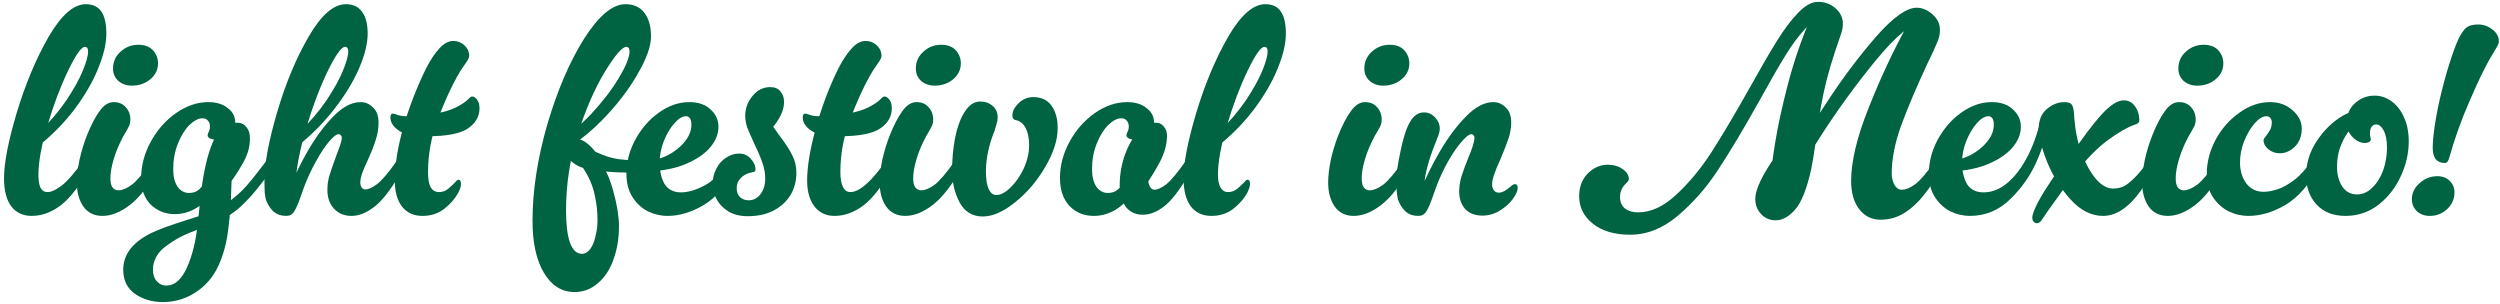
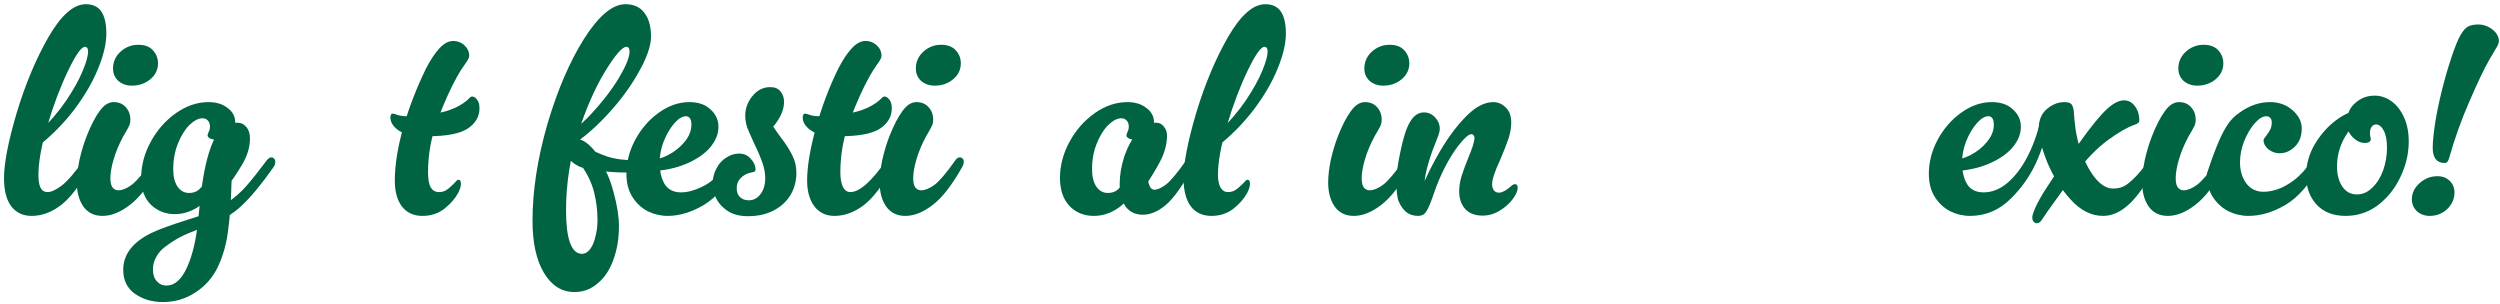
<svg xmlns="http://www.w3.org/2000/svg" width="551" height="67" viewBox="0 0 551 67" fill="none">
  <path d="M548.679 13.109C547.556 15.053 546.087 18.12 544.273 22.311C542.458 26.458 540.968 30.627 539.801 34.818C539.672 35.206 539.542 35.487 539.412 35.66C539.283 35.833 539.067 35.919 538.764 35.919C537.944 35.919 537.296 35.638 536.82 35.077C536.388 34.472 536.172 33.651 536.172 32.614C536.172 31.275 536.345 29.482 536.691 27.236C537.036 24.989 537.533 22.57 538.181 19.978C538.829 17.343 539.564 14.815 540.384 12.396C541.076 10.322 541.702 8.789 542.264 7.795C542.825 6.802 543.387 6.153 543.948 5.851C544.51 5.549 545.266 5.397 546.217 5.397C547.34 5.397 548.377 5.765 549.327 6.499C550.278 7.234 550.753 8.098 550.753 9.091C550.753 9.35 550.666 9.653 550.494 9.998C550.321 10.344 550.083 10.754 549.781 11.23L548.679 13.109ZM535.524 47.584C534.401 47.584 533.451 47.238 532.673 46.547C531.939 45.812 531.571 44.948 531.571 43.955C531.571 42.572 532.133 41.384 533.256 40.391C534.379 39.354 535.697 38.835 537.209 38.835C538.332 38.835 539.24 39.181 539.931 39.872C540.622 40.563 540.968 41.406 540.968 42.399C540.968 43.825 540.428 45.056 539.348 46.093C538.268 47.087 536.993 47.584 535.524 47.584Z" fill="#006341" />
  <path d="M521.231 31.512C520.28 31.512 519.373 31.08 518.509 30.216C517.645 29.309 517.213 28.272 517.213 27.106C517.213 25.291 517.818 23.844 519.028 22.764C520.237 21.641 521.685 21.079 523.369 21.079C524.709 21.079 525.94 21.489 527.063 22.31C528.23 23.131 529.158 24.319 529.85 25.875C530.541 27.387 530.886 29.158 530.886 31.188C530.886 33.824 530.282 36.416 529.072 38.965C527.906 41.47 526.264 43.544 524.147 45.185C522.03 46.784 519.632 47.583 516.954 47.583C514.232 47.583 512.094 46.741 510.539 45.056C509.027 43.371 508.271 41.254 508.271 38.705C508.271 36.286 508.897 33.996 510.15 31.836C511.446 29.676 512.979 27.927 514.751 26.587C516.522 25.248 517.991 24.578 519.157 24.578C519.848 24.578 520.194 24.838 520.194 25.356C520.194 25.788 520.021 26.458 519.676 27.365C518.941 27.624 518.207 28.229 517.472 29.179C516.781 30.13 516.198 31.275 515.723 32.614C515.291 33.953 515.075 35.314 515.075 36.696C515.075 38.468 515.464 39.937 516.241 41.103C517.019 42.269 518.099 42.853 519.481 42.853C520.734 42.853 521.857 42.356 522.851 41.362C523.888 40.368 524.687 39.094 525.249 37.539C525.81 35.94 526.091 34.277 526.091 32.549C526.091 30.951 525.853 29.698 525.378 28.791C524.903 27.883 524.341 27.43 523.693 27.43C523.261 27.43 522.916 27.624 522.657 28.013C522.441 28.358 522.333 28.834 522.333 29.439C522.333 29.741 522.376 30.022 522.462 30.281C522.505 30.411 522.527 30.54 522.527 30.67C522.527 30.929 522.397 31.145 522.138 31.318C521.879 31.447 521.577 31.512 521.231 31.512Z" fill="#006341" />
-   <path d="M498.882 42.27C499.789 42.27 500.783 42.097 501.863 41.751C502.986 41.406 504.217 40.736 505.556 39.742C506.939 38.705 508.3 37.215 509.639 35.271C509.898 34.882 510.222 34.688 510.611 34.688C510.827 34.688 511.021 34.774 511.194 34.947C511.367 35.12 511.453 35.357 511.453 35.66C511.453 36.005 511.345 36.373 511.129 36.761C508.926 40.736 506.442 43.544 503.677 45.186C500.912 46.784 498.212 47.583 495.577 47.583C494.022 47.583 492.531 47.238 491.106 46.547C489.723 45.812 488.578 44.754 487.671 43.371C486.807 41.989 486.375 40.304 486.375 38.317C486.375 35.768 487.023 33.262 488.319 30.8C489.658 28.337 491.408 26.35 493.568 24.838C495.728 23.282 497.975 22.505 500.307 22.505C502.295 22.505 503.958 23.11 505.297 24.319C506.636 25.486 507.306 26.825 507.306 28.337C507.306 29.979 506.809 31.296 505.816 32.29C504.822 33.284 503.699 33.78 502.446 33.78C501.495 33.78 500.653 33.478 499.919 32.873C499.227 32.268 498.882 31.62 498.882 30.929C498.882 30.8 498.925 30.67 499.011 30.54C499.141 30.367 499.271 30.195 499.4 30.022C499.832 29.46 500.156 28.963 500.372 28.532C500.588 28.099 500.696 27.581 500.696 26.976C500.696 26.544 500.588 26.22 500.372 26.004C500.156 25.745 499.875 25.615 499.53 25.615C498.709 25.615 497.845 26.134 496.938 27.171C496.03 28.207 495.253 29.525 494.605 31.124C494 32.679 493.698 34.234 493.698 35.789C493.698 37.604 494.151 39.137 495.058 40.39C496.009 41.643 497.283 42.27 498.882 42.27Z" fill="#006341" />
+   <path d="M498.882 42.27C499.789 42.27 500.783 42.097 501.863 41.751C502.986 41.406 504.217 40.736 505.556 39.742C506.939 38.705 508.3 37.215 509.639 35.271C509.898 34.882 510.222 34.688 510.611 34.688C510.827 34.688 511.021 34.774 511.194 34.947C511.367 35.12 511.453 35.357 511.453 35.66C511.453 36.005 511.345 36.373 511.129 36.761C508.926 40.736 506.442 43.544 503.677 45.186C500.912 46.784 498.212 47.583 495.577 47.583C494.022 47.583 492.531 47.238 491.106 46.547C489.723 45.812 488.578 44.754 487.671 43.371C486.807 41.989 486.375 40.304 486.375 38.317C489.658 28.337 491.408 26.35 493.568 24.838C495.728 23.282 497.975 22.505 500.307 22.505C502.295 22.505 503.958 23.11 505.297 24.319C506.636 25.486 507.306 26.825 507.306 28.337C507.306 29.979 506.809 31.296 505.816 32.29C504.822 33.284 503.699 33.78 502.446 33.78C501.495 33.78 500.653 33.478 499.919 32.873C499.227 32.268 498.882 31.62 498.882 30.929C498.882 30.8 498.925 30.67 499.011 30.54C499.141 30.367 499.271 30.195 499.4 30.022C499.832 29.46 500.156 28.963 500.372 28.532C500.588 28.099 500.696 27.581 500.696 26.976C500.696 26.544 500.588 26.22 500.372 26.004C500.156 25.745 499.875 25.615 499.53 25.615C498.709 25.615 497.845 26.134 496.938 27.171C496.03 28.207 495.253 29.525 494.605 31.124C494 32.679 493.698 34.234 493.698 35.789C493.698 37.604 494.151 39.137 495.058 40.39C496.009 41.643 497.283 42.27 498.882 42.27Z" fill="#006341" />
  <path d="M484.256 18.876C483.089 18.876 482.096 18.53 481.275 17.839C480.497 17.104 480.108 16.197 480.108 15.117C480.108 13.648 480.648 12.417 481.728 11.423C482.852 10.387 484.169 9.868 485.681 9.868C487.107 9.868 488.187 10.279 488.921 11.099C489.656 11.92 490.023 12.871 490.023 13.951C490.023 15.376 489.44 16.564 488.273 17.515C487.15 18.422 485.811 18.876 484.256 18.876ZM480.238 22.505C481.361 22.505 482.247 22.872 482.895 23.606C483.586 24.341 483.932 25.27 483.932 26.393C483.932 26.825 483.867 27.213 483.737 27.559C483.608 27.861 483.37 28.315 483.024 28.92C482.808 29.266 482.592 29.633 482.376 30.022C481.426 31.793 480.713 33.499 480.238 35.141C479.763 36.739 479.525 38.122 479.525 39.288C479.525 40.196 479.676 40.865 479.979 41.297C480.324 41.729 480.756 41.945 481.275 41.945C482.139 41.945 483.132 41.535 484.256 40.714C485.379 39.85 486.913 38.035 488.857 35.271C489.116 34.882 489.44 34.687 489.829 34.687C490.045 34.687 490.239 34.774 490.412 34.947C490.585 35.119 490.671 35.357 490.671 35.659C490.671 36.005 490.563 36.372 490.347 36.761C488.101 40.779 485.919 43.587 483.802 45.185C481.728 46.784 479.72 47.583 477.776 47.583C475.961 47.583 474.557 46.892 473.563 45.509C472.613 44.127 472.138 42.377 472.138 40.26C472.138 38.791 472.332 37.107 472.721 35.206C473.153 33.305 473.693 31.534 474.341 29.892C475.248 27.602 476.177 25.809 477.128 24.513C478.078 23.174 479.115 22.505 480.238 22.505Z" fill="#006341" />
  <path d="M454.981 22.505C455.889 22.505 456.45 22.721 456.666 23.153C456.925 23.542 457.077 24.233 457.12 25.227C457.163 25.529 457.185 25.831 457.185 26.134C457.401 28.899 457.941 31.469 458.805 33.845C459.712 36.178 460.77 38.057 461.98 39.483C463.19 40.866 464.421 41.557 465.674 41.557C466.408 41.557 467.078 41.449 467.683 41.233C468.331 41.017 469.13 40.455 470.08 39.548C471.074 38.641 472.262 37.215 473.644 35.271C473.904 34.882 474.228 34.688 474.616 34.688C474.832 34.688 475.027 34.774 475.2 34.947C475.372 35.12 475.459 35.357 475.459 35.66C475.459 36.005 475.351 36.373 475.135 36.761C472.845 40.866 470.793 43.695 468.979 45.251C467.207 46.806 465.393 47.583 463.535 47.583C460.943 47.583 458.567 46.395 456.407 44.019C454.247 41.643 452.519 38.9 451.223 35.789C449.97 32.636 449.344 30.152 449.344 28.337C449.344 26.48 449.927 25.054 451.093 24.06C452.303 23.023 453.599 22.505 454.981 22.505ZM449.992 48.491C449.689 48.966 449.322 49.203 448.89 49.203C448.631 49.203 448.393 49.074 448.177 48.815C448.004 48.599 447.918 48.318 447.918 47.972C447.918 47.627 448.026 47.173 448.242 46.611C448.674 45.445 449.452 43.955 450.575 42.14C451.741 40.282 453.124 38.23 454.722 35.984L455.694 34.947L456.601 33.975C459.021 30.346 461.181 27.473 463.082 25.356C465.026 23.196 466.689 22.116 468.071 22.116C469.108 22.116 469.929 22.548 470.534 23.412C471.182 24.276 471.506 25.291 471.506 26.458C471.506 26.76 471.42 26.976 471.247 27.106C471.117 27.236 470.858 27.365 470.469 27.495C468.914 28.013 466.927 29.158 464.507 30.929C462.131 32.701 459.82 35.077 457.573 38.057C454.895 41.557 453.21 43.825 452.519 44.862C451.784 45.855 450.942 47.065 449.992 48.491Z" fill="#006341" />
  <path d="M437.169 42.399C439.027 42.399 440.777 41.708 442.418 40.325C444.06 38.943 445.507 37.064 446.76 34.688C448.013 32.312 448.985 29.655 449.676 26.717C449.719 26.501 449.827 26.328 450 26.199C450.173 26.069 450.346 26.004 450.519 26.004C450.735 26.004 450.907 26.112 451.037 26.328C451.167 26.544 451.231 26.803 451.231 27.106C451.231 29.007 450.54 31.62 449.158 34.947C447.775 38.273 445.788 41.211 443.196 43.76C440.647 46.309 437.645 47.583 434.188 47.583C432.676 47.583 431.208 47.238 429.782 46.547C428.399 45.812 427.276 44.754 426.412 43.371C425.548 41.989 425.116 40.304 425.116 38.317C425.116 35.724 425.764 33.219 427.06 30.8C428.399 28.337 430.128 26.35 432.244 24.838C434.404 23.282 436.651 22.505 438.984 22.505C440.971 22.505 442.526 23.045 443.65 24.125C444.816 25.162 445.399 26.436 445.399 27.948C445.399 29.547 444.773 31.08 443.52 32.549C442.267 33.975 440.517 35.163 438.271 36.113C436.025 37.064 433.454 37.604 430.56 37.733L430.236 35.271C431.532 35.271 432.892 34.904 434.318 34.169C435.787 33.392 436.997 32.42 437.947 31.253C438.941 30.044 439.437 28.791 439.437 27.495C439.437 26.847 439.329 26.371 439.113 26.069C438.897 25.767 438.617 25.615 438.271 25.615C437.45 25.615 436.586 26.134 435.679 27.171C434.772 28.207 433.994 29.525 433.346 31.124C432.741 32.679 432.439 34.234 432.439 35.789C432.439 37.733 432.806 39.332 433.54 40.585C434.318 41.794 435.528 42.399 437.169 42.399Z" fill="#006341" />
-   <path d="M392.632 38.252C396.261 32.333 399.76 26.846 403.13 21.792C406.499 16.694 409.999 12.072 413.628 7.924C417.3 3.777 420.237 1.703 422.441 1.703C423.65 1.703 424.795 2.178 425.875 3.129C426.998 4.079 427.56 5.224 427.56 6.563C427.56 6.995 427.517 7.449 427.43 7.924C427.344 8.356 427.193 8.81 426.977 9.285C426.631 10.192 425.897 11.791 424.773 14.081C422.354 19.265 420.432 23.801 419.006 27.689C417.624 31.534 416.932 35.055 416.932 38.252C416.932 39.116 417.127 39.937 417.516 40.714C417.948 41.449 418.488 41.816 419.136 41.816C420 41.816 420.972 41.427 422.052 40.649C423.175 39.828 424.709 38.036 426.653 35.271C426.912 34.882 427.236 34.688 427.625 34.688C428.014 34.688 428.273 34.904 428.402 35.336C428.532 35.724 428.446 36.2 428.143 36.761C426.804 39.137 425.465 41.168 424.125 42.853C422.829 44.537 421.361 45.898 419.719 46.935C418.12 47.929 416.371 48.426 414.47 48.426C412.569 48.426 411.014 47.669 409.804 46.157C408.595 44.602 407.99 42.507 407.99 39.872C407.99 35.595 409.264 30.259 411.813 23.866C414.362 17.429 417.148 11.445 420.173 5.915L421.728 3.259L424.255 4.49C421.447 4.965 417.84 7.903 413.433 13.303C409.027 18.66 404.901 24.341 401.056 30.346C397.254 36.351 394.338 41.146 392.308 44.732L390.428 41.751L392.632 38.252ZM392.113 45.121C391.984 45.121 391.876 45.121 391.789 45.121C391.746 45.078 391.66 45.056 391.53 45.056C390.882 45.013 390.45 44.926 390.234 44.797C390.061 44.667 389.953 44.343 389.91 43.825C389.867 43.306 389.91 42.356 390.04 40.973C390.212 38.554 390.601 35.465 391.206 31.707C391.811 27.905 392.74 23.606 393.992 18.811C395.245 13.973 396.844 9.242 398.788 4.619L400.343 1.962L402.87 3.194C401.315 3.41 399.738 4.36 398.14 6.045C396.541 7.73 394.986 9.804 393.474 12.266C391.962 14.729 390.04 18.077 387.707 22.31C384.251 28.488 381.226 33.543 378.634 37.474C376.086 41.362 373.148 44.71 369.821 47.518C366.538 50.326 363.017 51.73 359.259 51.73C355.802 51.73 353.059 50.91 351.029 49.268C349.041 47.669 348.048 45.661 348.048 43.241C348.048 41.211 348.674 39.548 349.927 38.252C351.223 36.956 352.692 36.308 354.334 36.308C355.63 36.308 356.731 36.632 357.639 37.28C358.546 37.884 358.999 38.619 358.999 39.483C358.999 39.699 358.805 40.001 358.416 40.39C357.509 41.211 357.055 42.226 357.055 43.436C357.055 44.516 357.422 45.358 358.157 45.963C358.891 46.525 359.842 46.806 361.008 46.806C363.86 46.806 366.668 45.51 369.432 42.917C372.241 40.325 374.811 37.236 377.144 33.651C379.477 30.022 382.285 25.291 385.568 19.459C388.074 14.966 390.083 11.51 391.595 9.091C393.107 6.628 394.641 4.576 396.196 2.935C397.794 1.25 399.285 0.407 400.667 0.407C402.179 0.407 403.475 0.882 404.555 1.833C405.635 2.783 406.175 3.928 406.175 5.267C406.175 6.045 405.981 6.952 405.592 7.989C403.907 12.741 402.698 16.845 401.963 20.302C401.229 23.758 400.646 27.322 400.214 30.994C399.781 34.061 399.436 36.178 399.177 37.344C398.226 41.621 397.06 44.559 395.677 46.157C394.295 47.756 392.848 48.555 391.336 48.555C390.083 48.555 389.024 48.102 388.16 47.194C387.296 46.287 386.864 45.164 386.864 43.825C386.864 42.529 387.491 40.736 388.744 38.446C390.04 36.156 391.465 34.104 393.02 32.29C394.619 30.475 395.764 29.568 396.455 29.568L392.113 45.121Z" fill="#006341" />
  <path d="M328.862 40.65C328.862 41.168 328.991 41.6 329.251 41.946C329.51 42.291 329.877 42.464 330.352 42.464C331.043 42.464 331.886 42.032 332.88 41.168C333.268 40.779 333.614 40.585 333.916 40.585C334.305 40.585 334.5 40.865 334.5 41.427C334.5 42.075 334.132 42.896 333.398 43.89C332.707 44.84 331.756 45.682 330.547 46.417C329.38 47.151 328.106 47.519 326.723 47.519C325.082 47.519 323.807 47.022 322.9 46.028C322.036 45.034 321.604 43.76 321.604 42.205C321.604 41.125 321.777 40.001 322.122 38.835C322.511 37.625 323.03 36.221 323.678 34.623C324.023 33.802 324.326 33.003 324.585 32.225C324.844 31.404 324.974 30.778 324.974 30.346C324.974 30.13 324.909 29.957 324.779 29.828C324.65 29.655 324.498 29.568 324.326 29.568C323.807 29.568 323.073 30.13 322.122 31.253C321.172 32.333 320.178 33.78 319.141 35.595C318.148 37.366 317.284 39.224 316.549 41.168C316.333 41.816 316.096 42.486 315.837 43.177C315.275 44.818 314.778 45.963 314.346 46.611C313.957 47.259 313.374 47.583 312.596 47.583C311.516 47.583 310.631 47.303 309.94 46.741C309.248 46.179 308.687 45.38 308.255 44.343C308.082 43.954 307.952 43.328 307.866 42.464C307.78 41.557 307.736 40.671 307.736 39.807C307.736 39.073 307.823 38.144 307.995 37.02C308.168 35.854 308.384 34.666 308.644 33.456C309.248 30.432 309.961 28.229 310.782 26.847C311.603 25.464 312.618 24.773 313.828 24.773C314.778 24.773 315.599 25.14 316.29 25.875C316.981 26.609 317.327 27.451 317.327 28.402C317.327 28.747 317.219 29.244 317.003 29.892C316.83 30.324 316.701 30.648 316.614 30.864C316.571 31.037 316.463 31.318 316.29 31.707C315.556 33.521 314.951 35.357 314.476 37.215C314 39.029 313.763 41.211 313.763 43.76L313.245 41.686C314.325 38.965 315.729 36.135 317.457 33.197C319.185 30.259 321.064 27.754 323.094 25.68C325.168 23.563 327.177 22.505 329.121 22.505C330.158 22.505 331.065 22.894 331.843 23.671C332.663 24.406 333.074 25.529 333.074 27.041C333.074 28.121 332.88 29.266 332.491 30.476C332.102 31.642 331.497 33.197 330.676 35.141C330.071 36.437 329.618 37.539 329.315 38.446C329.013 39.31 328.862 40.045 328.862 40.65Z" fill="#006341" />
  <path d="M304.847 18.876C303.681 18.876 302.687 18.53 301.867 17.839C301.089 17.104 300.7 16.197 300.7 15.117C300.7 13.648 301.24 12.417 302.32 11.423C303.443 10.387 304.761 9.868 306.273 9.868C307.699 9.868 308.779 10.279 309.513 11.099C310.248 11.92 310.615 12.871 310.615 13.951C310.615 15.376 310.032 16.564 308.865 17.515C307.742 18.422 306.403 18.876 304.847 18.876ZM300.83 22.505C301.953 22.505 302.839 22.872 303.487 23.606C304.178 24.341 304.523 25.27 304.523 26.393C304.523 26.825 304.459 27.213 304.329 27.559C304.199 27.861 303.962 28.315 303.616 28.92C303.4 29.266 303.184 29.633 302.968 30.022C302.018 31.793 301.305 33.499 300.83 35.141C300.355 36.739 300.117 38.122 300.117 39.288C300.117 40.196 300.268 40.865 300.571 41.297C300.916 41.729 301.348 41.945 301.867 41.945C302.731 41.945 303.724 41.535 304.847 40.714C305.971 39.85 307.504 38.035 309.448 35.271C309.708 34.882 310.032 34.687 310.42 34.687C310.636 34.687 310.831 34.774 311.004 34.947C311.177 35.119 311.263 35.357 311.263 35.659C311.263 36.005 311.155 36.372 310.939 36.761C308.692 40.779 306.511 43.587 304.394 45.185C302.32 46.784 300.311 47.583 298.367 47.583C296.553 47.583 295.149 46.892 294.155 45.509C293.205 44.127 292.729 42.377 292.729 40.26C292.729 38.791 292.924 37.107 293.313 35.206C293.745 33.305 294.285 31.534 294.933 29.892C295.84 27.602 296.769 25.809 297.719 24.513C298.67 23.174 299.707 22.505 300.83 22.505Z" fill="#006341" />
  <path d="M268.501 29.244C270.92 26.911 272.951 24.535 274.593 22.116C276.234 19.654 277.444 17.472 278.221 15.571C278.999 13.67 279.388 12.266 279.388 11.359C279.388 11.013 279.323 10.754 279.193 10.581C279.107 10.409 278.934 10.322 278.675 10.322C277.897 10.322 276.666 12.072 274.981 15.571C273.296 19.07 271.784 23.067 270.445 27.559C269.106 32.009 268.436 35.681 268.436 38.576C268.436 39.742 268.631 40.671 269.02 41.362C269.408 42.01 269.948 42.334 270.64 42.334C271.158 42.334 271.633 42.226 272.065 42.01C272.54 41.751 273.08 41.319 273.685 40.714L274.139 40.261C274.485 39.829 274.744 39.613 274.917 39.613C275.305 39.613 275.5 39.915 275.5 40.52C275.5 40.822 275.435 41.168 275.305 41.557C275.176 41.902 275.046 42.205 274.917 42.464C274.182 43.803 273.145 44.991 271.806 46.028C270.467 47.065 268.868 47.583 267.011 47.583C265.067 47.583 263.555 46.892 262.475 45.51C261.395 44.084 260.854 42.01 260.854 39.289C260.854 35.962 261.783 31.167 263.641 24.903C265.542 18.595 267.875 13.022 270.64 8.184C273.448 3.345 276.191 0.926 278.869 0.926C280.425 0.926 281.57 1.466 282.304 2.546C283.038 3.626 283.406 5.246 283.406 7.406C283.406 9.609 282.801 12.18 281.591 15.117C280.425 18.012 278.697 20.993 276.407 24.06C274.117 27.084 271.417 29.828 268.307 32.29L268.501 29.244Z" fill="#006341" />
  <path d="M250.209 30.8C249.734 30.8 249.281 30.713 248.849 30.54C248.46 30.324 248.265 30.108 248.265 29.892C248.265 29.676 248.33 29.439 248.46 29.18C248.676 28.747 248.784 28.337 248.784 27.948C248.784 27.343 248.633 26.89 248.33 26.587C248.071 26.242 247.661 26.069 247.099 26.069C246.235 26.069 245.284 26.566 244.248 27.559C243.254 28.553 242.412 29.914 241.72 31.642C241.029 33.37 240.684 35.249 240.684 37.28C240.684 38.921 241.008 40.218 241.656 41.168C242.304 42.075 243.146 42.529 244.183 42.529C245.047 42.529 245.76 42.291 246.321 41.816C246.883 41.297 247.466 40.606 248.071 39.742L248.395 39.289L250.469 41.492C248.957 43.738 247.423 45.315 245.868 46.222C244.356 47.13 242.757 47.583 241.072 47.583C238.912 47.583 237.119 46.849 235.694 45.38C234.311 43.868 233.62 41.816 233.62 39.224C233.62 36.459 234.333 33.78 235.759 31.188C237.184 28.596 239.042 26.501 241.332 24.903C243.621 23.304 245.997 22.505 248.46 22.505C250.188 22.505 251.592 22.937 252.672 23.801C253.795 24.622 254.357 25.702 254.357 27.041C254.357 28.121 253.946 29.028 253.126 29.763C252.305 30.454 251.333 30.8 250.209 30.8ZM251.894 47.324C250.253 47.324 248.978 46.719 248.071 45.51C247.207 44.257 246.775 42.637 246.775 40.65C246.775 38.619 247.121 36.545 247.812 34.428C248.546 32.312 249.518 30.562 250.728 29.18C251.981 27.754 253.342 27.041 254.81 27.041C255.502 27.041 256.063 27.322 256.495 27.884C256.97 28.402 257.208 29.072 257.208 29.892C257.208 31.75 256.69 33.672 255.653 35.66C254.616 37.604 253.471 39.461 252.218 41.233L253.126 35.919C252.866 37.777 252.866 39.224 253.126 40.261C253.385 41.297 253.817 41.816 254.422 41.816C255.113 41.816 255.977 41.427 257.014 40.65C258.051 39.829 259.541 38.036 261.485 35.271C261.744 34.882 262.068 34.688 262.457 34.688C262.673 34.688 262.867 34.774 263.04 34.947C263.213 35.12 263.299 35.357 263.299 35.66C263.299 36.005 263.191 36.373 262.975 36.761C260.729 40.822 258.742 43.609 257.014 45.121C255.286 46.59 253.579 47.324 251.894 47.324Z" fill="#006341" />
-   <path d="M219.565 42.982C220.559 42.982 221.617 42.421 222.74 41.298C223.907 40.174 224.879 38.77 225.656 37.085C226.434 35.357 226.823 33.651 226.823 31.966C226.823 30.454 226.564 29.201 226.045 28.207C225.527 27.214 224.792 26.631 223.842 26.458C223.367 26.372 223.129 26.047 223.129 25.486C223.129 24.535 223.583 23.628 224.49 22.764C225.397 21.857 226.477 21.403 227.73 21.403C229.501 21.403 230.841 22.03 231.748 23.283C232.655 24.535 233.109 26.177 233.109 28.207C233.109 30.843 232.201 33.694 230.387 36.761C228.616 39.829 226.412 42.421 223.777 44.538C221.185 46.654 218.787 47.713 216.584 47.713C214.338 47.713 212.653 46.698 211.53 44.667C210.406 42.594 209.845 40.239 209.845 37.604C209.845 35.098 210.061 32.7 210.493 30.411C210.968 28.078 211.638 26.22 212.502 24.838C213.495 23.196 214.662 22.375 216.001 22.375C217.124 22.375 218.053 22.699 218.787 23.347C219.522 23.995 219.889 24.838 219.889 25.875C219.889 26.35 219.803 26.847 219.63 27.365C219.5 27.84 219.349 28.359 219.176 28.92C219.133 29.05 219.068 29.201 218.982 29.374C218.463 30.713 218.053 32.096 217.751 33.521C217.448 34.947 217.297 36.373 217.297 37.798C217.297 39.44 217.491 40.714 217.88 41.622C218.312 42.529 218.874 42.982 219.565 42.982Z" fill="#006341" />
  <path d="M205.999 18.876C204.832 18.876 203.839 18.53 203.018 17.839C202.24 17.104 201.852 16.197 201.852 15.117C201.852 13.648 202.392 12.417 203.472 11.423C204.595 10.387 205.912 9.868 207.424 9.868C208.85 9.868 209.93 10.279 210.665 11.099C211.399 11.92 211.766 12.871 211.766 13.951C211.766 15.376 211.183 16.564 210.017 17.515C208.893 18.422 207.554 18.876 205.999 18.876ZM201.981 22.505C203.104 22.505 203.99 22.872 204.638 23.606C205.329 24.341 205.675 25.27 205.675 26.393C205.675 26.825 205.61 27.213 205.48 27.559C205.351 27.861 205.113 28.315 204.768 28.92C204.552 29.266 204.336 29.633 204.12 30.022C203.169 31.793 202.456 33.499 201.981 35.141C201.506 36.739 201.268 38.122 201.268 39.288C201.268 40.196 201.419 40.865 201.722 41.297C202.068 41.729 202.5 41.945 203.018 41.945C203.882 41.945 204.876 41.535 205.999 40.714C207.122 39.85 208.656 38.035 210.6 35.271C210.859 34.882 211.183 34.687 211.572 34.687C211.788 34.687 211.982 34.774 212.155 34.947C212.328 35.119 212.414 35.357 212.414 35.659C212.414 36.005 212.306 36.372 212.09 36.761C209.844 40.779 207.662 43.587 205.545 45.185C203.472 46.784 201.463 47.583 199.519 47.583C197.704 47.583 196.3 46.892 195.306 45.509C194.356 44.127 193.881 42.377 193.881 40.26C193.881 38.791 194.075 37.107 194.464 35.206C194.896 33.305 195.436 31.534 196.084 29.892C196.991 27.602 197.92 25.809 198.871 24.513C199.821 23.174 200.858 22.505 201.981 22.505Z" fill="#006341" />
  <path d="M182.363 29.893C181.024 29.893 179.771 29.482 178.605 28.661C177.482 27.841 176.92 26.912 176.92 25.875C176.92 25.659 176.963 25.465 177.05 25.292C177.136 25.119 177.266 25.032 177.438 25.032L178.022 25.162C178.713 25.465 179.534 25.616 180.484 25.616C182.298 25.616 184.221 25.465 186.251 25.162C188.282 24.817 189.945 24.341 191.241 23.736C192.494 23.132 193.488 22.462 194.222 21.728C194.352 21.598 194.46 21.49 194.546 21.404C194.676 21.317 194.805 21.274 194.935 21.274C195.324 21.274 195.691 21.512 196.037 21.987C196.382 22.419 196.555 23.045 196.555 23.866C196.555 25.68 195.691 27.171 193.963 28.337C192.235 29.461 189.34 30.022 185.279 30.022L183.724 29.957C183.422 29.914 182.968 29.893 182.363 29.893ZM190.788 9.026C191.738 9.026 192.559 9.35 193.25 9.998C193.941 10.646 194.287 11.424 194.287 12.331C194.287 12.547 194.2 12.806 194.028 13.109C193.898 13.368 193.704 13.671 193.444 14.016C192.667 15.096 192.062 16.047 191.63 16.867C190.248 19.33 188.822 22.484 187.353 26.328C185.927 30.13 185.215 33.997 185.215 37.928C185.215 39.354 185.409 40.455 185.798 41.233C186.187 41.967 186.727 42.335 187.418 42.335C189.448 42.335 192.105 39.98 195.389 35.271C195.648 34.882 195.972 34.688 196.361 34.688C196.577 34.688 196.771 34.774 196.944 34.947C197.117 35.12 197.203 35.358 197.203 35.66C197.203 36.006 197.095 36.373 196.879 36.762C194.589 40.823 192.408 43.652 190.334 45.251C188.26 46.806 186.122 47.584 183.919 47.584C182.061 47.584 180.592 46.892 179.512 45.51C178.432 44.084 177.892 42.183 177.892 39.807C177.892 36.697 178.54 32.809 179.836 28.143C181.132 23.477 182.774 19.136 184.761 15.118C185.711 13.26 186.683 11.791 187.677 10.711C188.671 9.588 189.708 9.026 190.788 9.026Z" fill="#006341" />
  <path d="M165.156 38.122C164.465 38.295 163.817 38.684 163.212 39.289C162.65 39.85 162.369 40.585 162.369 41.492C162.369 42.313 162.607 42.961 163.082 43.436C163.601 43.911 164.249 44.149 165.026 44.149C166.063 44.149 166.927 43.695 167.618 42.788C168.31 41.881 168.655 40.715 168.655 39.289C168.655 38.209 168.461 37.107 168.072 35.984C167.683 34.818 167.1 33.435 166.322 31.837C165.588 30.238 165.048 29.007 164.702 28.143C164.4 27.236 164.249 26.35 164.249 25.486C164.249 23.931 164.767 22.505 165.804 21.209C166.884 19.87 168.202 19.2 169.757 19.2C170.794 19.2 171.55 19.524 172.025 20.172C172.543 20.777 172.803 21.533 172.803 22.44C172.803 23.866 172.263 25.356 171.183 26.912C170.146 28.467 168.893 29.482 167.424 29.957L166.322 26.523L169.174 25.227C169.433 26.091 169.8 26.912 170.275 27.689C170.751 28.424 171.355 29.288 172.09 30.281C173.213 31.75 174.055 33.068 174.617 34.234C175.222 35.358 175.524 36.654 175.524 38.122C175.524 39.894 175.092 41.514 174.228 42.983C173.364 44.408 172.111 45.553 170.47 46.417C168.871 47.238 166.992 47.648 164.832 47.648C163.147 47.648 161.721 47.303 160.555 46.611C159.389 45.877 158.525 44.991 157.963 43.955C157.358 42.875 157.056 41.773 157.056 40.65C157.056 39.354 157.336 38.187 157.898 37.15C158.417 36.114 159.129 35.314 160.037 34.753C160.944 34.148 161.894 33.846 162.888 33.846C163.968 33.846 164.832 34.234 165.48 35.012C166.171 35.746 166.517 36.524 166.517 37.345C166.517 37.561 166.452 37.712 166.322 37.798C166.193 37.885 165.977 37.95 165.674 37.993L165.156 38.122Z" fill="#006341" />
  <path d="M150.117 42.399C151.629 42.399 153.335 41.902 155.236 40.909C157.137 39.915 159.059 38.036 161.003 35.271C161.263 34.882 161.587 34.688 161.975 34.688C162.191 34.688 162.386 34.774 162.559 34.947C162.731 35.12 162.818 35.357 162.818 35.66C162.818 36.005 162.71 36.373 162.494 36.761C160.291 40.736 157.828 43.544 155.106 45.186C152.385 46.784 149.728 47.583 147.136 47.583C145.624 47.583 144.155 47.238 142.729 46.547C141.347 45.812 140.224 44.754 139.36 43.371C138.495 41.989 138.063 40.304 138.063 38.317C138.063 35.724 138.711 33.219 140.008 30.8C141.347 28.337 143.075 26.35 145.192 24.838C147.352 23.282 149.598 22.505 151.931 22.505C153.918 22.505 155.474 23.045 156.597 24.125C157.763 25.162 158.347 26.436 158.347 27.948C158.347 29.547 157.72 31.08 156.467 32.549C155.214 33.975 153.465 35.163 151.218 36.113C148.972 37.064 146.401 37.604 143.507 37.733L143.183 35.271C144.479 35.271 145.84 34.904 147.265 34.169C148.734 33.392 149.944 32.42 150.894 31.253C151.888 30.044 152.385 28.791 152.385 27.495C152.385 26.847 152.277 26.371 152.061 26.069C151.845 25.767 151.564 25.615 151.218 25.615C150.397 25.615 149.533 26.134 148.626 27.171C147.719 28.207 146.941 29.525 146.293 31.124C145.689 32.679 145.386 34.234 145.386 35.789C145.386 37.733 145.753 39.332 146.488 40.585C147.265 41.794 148.475 42.399 150.117 42.399Z" fill="#006341" />
  <path d="M128.967 32.29C130.565 33.197 132.185 33.932 133.827 34.493C135.512 35.055 137.693 35.336 140.372 35.336C141.15 35.336 141.776 35.487 142.251 35.789C142.726 36.048 142.964 36.351 142.964 36.697C142.964 37.085 142.726 37.409 142.251 37.669C141.776 37.928 141.085 38.057 140.178 38.057C135.166 38.057 132.012 37.777 130.716 37.215L125.727 33.456L128.189 31.836L128.967 32.29ZM132.401 36.178C133.438 37.172 134.367 39.181 135.188 42.205C136.009 45.186 136.419 47.734 136.419 49.851C136.419 52.573 136.009 55.035 135.188 57.239C134.41 59.442 133.265 61.17 131.753 62.423C130.284 63.719 128.578 64.367 126.634 64.367C123.826 64.367 121.579 62.963 119.894 60.155C118.21 57.347 117.367 53.523 117.367 48.685C117.367 42.075 118.447 35.012 120.607 27.495C122.811 19.978 125.511 13.67 128.708 8.572C131.948 3.475 134.993 0.926 137.845 0.926C139.702 0.926 141.106 1.574 142.057 2.87C143.007 4.123 143.482 5.851 143.482 8.054C143.482 10.214 142.467 13.022 140.437 16.478C138.449 19.934 135.836 23.304 132.596 26.587C129.356 29.871 125.964 32.376 122.422 34.104L122.551 31.253C125.143 29.871 127.692 27.862 130.198 25.227C132.704 22.548 134.756 19.891 136.354 17.256C137.953 14.577 138.752 12.612 138.752 11.359C138.752 10.668 138.514 10.322 138.039 10.322C137.132 10.322 135.555 12.158 133.309 15.83C131.105 19.459 129.118 24.017 127.347 29.503C125.619 34.99 124.755 40.606 124.755 46.352C124.755 49.419 125.035 51.774 125.597 53.416C126.202 55.1 127.087 55.943 128.254 55.943C128.945 55.943 129.55 55.597 130.068 54.906C130.587 54.215 130.976 53.286 131.235 52.119C131.537 50.996 131.688 49.787 131.688 48.49C131.688 46.374 131.429 44.3 130.911 42.27C130.392 40.239 129.399 38.209 127.93 36.178H132.401ZM124.69 33.003C124.69 32.355 124.884 31.815 125.273 31.383C125.662 30.907 126.31 30.67 127.217 30.67C127.952 30.67 128.751 31.037 129.615 31.772C130.479 32.506 131.213 33.348 131.818 34.299C132.466 35.249 132.79 36.005 132.79 36.567L130.004 37.215C128.751 37.215 127.541 36.783 126.375 35.919C125.251 35.055 124.69 34.083 124.69 33.003Z" fill="#006341" />
  <path d="M91.488 29.893C90.149 29.893 88.896 29.482 87.73 28.661C86.606 27.841 86.045 26.912 86.045 25.875C86.045 25.659 86.088 25.465 86.174 25.292C86.261 25.119 86.391 25.032 86.563 25.032L87.147 25.162C87.838 25.465 88.659 25.616 89.609 25.616C91.424 25.616 93.346 25.465 95.376 25.162C97.407 24.817 99.07 24.341 100.366 23.736C101.619 23.132 102.613 22.462 103.347 21.728C103.477 21.598 103.585 21.49 103.671 21.404C103.801 21.317 103.93 21.274 104.06 21.274C104.449 21.274 104.816 21.512 105.162 21.987C105.507 22.419 105.68 23.045 105.68 23.866C105.68 25.68 104.816 27.171 103.088 28.337C101.36 29.461 98.465 30.022 94.404 30.022L92.849 29.957C92.547 29.914 92.093 29.893 91.488 29.893ZM94.34 37.928C94.34 39.483 94.534 40.607 94.923 41.298C95.355 41.989 95.96 42.335 96.737 42.335C97.256 42.335 97.731 42.227 98.163 42.011C98.638 41.751 99.178 41.319 99.783 40.715L100.237 40.261C100.582 39.829 100.841 39.613 101.014 39.613C101.403 39.613 101.597 39.915 101.597 40.52C101.597 40.823 101.533 41.168 101.403 41.557C101.273 41.903 101.144 42.205 101.014 42.464C100.28 43.803 99.243 44.992 97.904 46.028C96.564 47.065 94.966 47.584 93.108 47.584C91.207 47.584 89.717 46.914 88.637 45.575C87.557 44.192 87.017 42.27 87.017 39.807C87.017 36.394 87.643 32.463 88.896 28.013C90.192 23.564 91.856 19.265 93.886 15.118C94.836 13.26 95.808 11.791 96.802 10.711C97.796 9.588 98.832 9.026 99.913 9.026C100.863 9.026 101.684 9.35 102.375 9.998C103.066 10.646 103.412 11.424 103.412 12.331C103.412 12.547 103.325 12.806 103.153 13.109C103.023 13.368 102.829 13.671 102.569 14.016C101.792 15.096 101.187 16.047 100.755 16.867C99.373 19.33 97.947 22.484 96.478 26.328C95.052 30.13 94.34 33.997 94.34 37.928Z" fill="#006341" />
-   <path d="M58.286 39.807C58.286 36.092 59.215 31.08 61.073 24.773C62.93 18.422 65.242 12.871 68.006 8.119C70.771 3.323 73.515 0.926 76.236 0.926C77.835 0.926 79.023 1.487 79.8 2.611C80.621 3.691 81.032 5.289 81.032 7.406C81.032 9.566 80.405 12.115 79.152 15.053C77.9 17.947 76.085 20.928 73.709 23.995C71.376 27.019 68.633 29.784 65.479 32.29L65.868 29.244C68.287 26.911 70.318 24.535 71.959 22.116C73.601 19.654 74.811 17.472 75.588 15.571C76.366 13.67 76.755 12.266 76.755 11.359C76.755 11.013 76.69 10.754 76.56 10.581C76.474 10.409 76.301 10.322 76.042 10.322C75.221 10.322 73.882 12.245 72.024 16.09C70.21 19.934 68.568 24.427 67.099 29.568C65.674 34.709 64.961 39.267 64.961 43.242L63.73 41.686C64.809 38.965 66.192 36.135 67.877 33.197C69.605 30.216 71.484 27.689 73.515 25.615C75.545 23.542 77.532 22.505 79.476 22.505C80.513 22.505 81.421 22.894 82.198 23.671C83.019 24.406 83.429 25.529 83.429 27.041C83.429 28.337 83.213 29.633 82.781 30.929C82.392 32.182 81.809 33.651 81.032 35.336C80.6 36.243 80.211 37.15 79.865 38.057C79.563 38.921 79.412 39.634 79.412 40.196C79.412 40.671 79.52 41.06 79.736 41.362C79.952 41.621 80.211 41.751 80.513 41.751C81.204 41.751 82.069 41.362 83.105 40.585C84.185 39.764 85.676 37.993 87.577 35.271C87.836 34.882 88.16 34.688 88.549 34.688C88.765 34.688 88.959 34.774 89.132 34.947C89.305 35.12 89.391 35.357 89.391 35.66C89.391 36.005 89.283 36.373 89.067 36.761C86.821 40.822 84.769 43.652 82.911 45.25C81.053 46.806 79.239 47.583 77.468 47.583C75.912 47.583 74.638 47.065 73.644 46.028C72.651 44.948 72.154 43.566 72.154 41.881C72.154 40.758 72.305 39.699 72.607 38.705C72.91 37.669 73.407 36.221 74.098 34.364C74.4 33.586 74.681 32.83 74.94 32.096C75.2 31.361 75.329 30.778 75.329 30.346C75.329 30.13 75.264 29.957 75.135 29.828C75.005 29.655 74.854 29.568 74.681 29.568C74.163 29.568 73.428 30.13 72.478 31.253C71.571 32.333 70.62 33.78 69.626 35.595C68.633 37.366 67.769 39.224 67.034 41.168C66.818 41.816 66.581 42.486 66.322 43.177C65.76 44.818 65.263 45.963 64.831 46.611C64.442 47.259 63.859 47.583 63.081 47.583C62.001 47.583 61.116 47.303 60.425 46.741C59.733 46.179 59.172 45.38 58.74 44.343C58.567 43.954 58.437 43.349 58.351 42.529C58.308 41.665 58.286 40.758 58.286 39.807Z" fill="#006341" />
  <path d="M33.705 59.312C33.705 60.479 33.986 61.364 34.548 61.969C35.109 62.617 35.822 62.941 36.686 62.941C38.501 62.941 40.013 61.602 41.222 58.924C42.432 56.245 43.231 52.897 43.62 48.879C44.138 43.998 44.462 41.168 44.592 40.39C45.24 36.07 46.147 32.765 47.314 30.476C48.48 28.186 50.143 27.041 52.303 27.041C53.124 27.041 53.794 27.365 54.312 28.013C54.831 28.618 55.09 29.46 55.09 30.54C55.09 32.441 54.507 34.364 53.34 36.308C52.217 38.252 50.878 40.196 49.322 42.14C49.063 42.486 48.804 42.831 48.545 43.177L48.35 38.641L51.331 35.66C51.202 36.437 51.094 38.122 51.007 40.714C50.921 44.386 50.683 47.691 50.294 50.629C49.949 53.567 49.215 56.245 48.091 58.664C46.968 61.084 45.305 63.006 43.102 64.432C40.941 65.858 38.544 66.57 35.908 66.57C33.532 66.57 31.48 65.966 29.752 64.756C28.024 63.546 27.16 61.775 27.16 59.442C27.16 56.072 29.234 53.372 33.381 51.342C34.893 50.607 37.55 49.635 41.352 48.426L44.398 47.454C46.644 46.676 48.545 45.747 50.1 44.667C51.699 43.587 53.103 42.356 54.312 40.974C55.522 39.591 57.034 37.69 58.848 35.271C59.151 34.882 59.475 34.688 59.82 34.688C60.036 34.688 60.231 34.774 60.404 34.947C60.576 35.12 60.663 35.357 60.663 35.66C60.663 36.092 60.555 36.459 60.339 36.761C57.704 40.52 55.349 43.371 53.275 45.315C51.245 47.259 48.61 48.793 45.37 49.916L43.814 50.499C42.173 51.104 40.769 51.709 39.602 52.314C38.479 52.919 37.356 53.653 36.233 54.517C35.498 55.079 34.893 55.792 34.418 56.656C33.943 57.563 33.705 58.448 33.705 59.312ZM47.702 30.8C47.227 30.8 46.774 30.713 46.342 30.54C45.953 30.324 45.758 30.108 45.758 29.892C45.758 29.676 45.823 29.439 45.953 29.18C46.169 28.747 46.277 28.337 46.277 27.948C46.277 27.343 46.126 26.89 45.823 26.587C45.564 26.242 45.154 26.069 44.592 26.069C43.728 26.069 42.778 26.566 41.741 27.559C40.747 28.553 39.905 29.914 39.213 31.642C38.522 33.37 38.176 35.249 38.176 37.28C38.176 38.921 38.501 40.218 39.149 41.168C39.797 42.075 40.639 42.529 41.676 42.529C42.54 42.529 43.253 42.291 43.814 41.816C44.376 41.297 44.959 40.606 45.564 39.742L45.888 39.289L47.767 41.297C46.342 43.414 44.851 44.926 43.296 45.834C41.784 46.741 40.185 47.194 38.501 47.194C36.47 47.194 34.72 46.503 33.252 45.121C31.826 43.695 31.113 41.73 31.113 39.224C31.113 36.459 31.826 33.78 33.252 31.188C34.677 28.596 36.535 26.501 38.825 24.903C41.114 23.304 43.49 22.505 45.953 22.505C47.681 22.505 49.085 22.937 50.165 23.801C51.288 24.622 51.85 25.702 51.85 27.041C51.85 28.121 51.439 29.028 50.618 29.763C49.798 30.454 48.826 30.8 47.702 30.8Z" fill="#006341" />
  <path d="M29.058 18.876C27.892 18.876 26.898 18.53 26.078 17.839C25.3 17.104 24.911 16.197 24.911 15.117C24.911 13.648 25.451 12.417 26.531 11.423C27.654 10.387 28.972 9.868 30.484 9.868C31.91 9.868 32.99 10.279 33.724 11.099C34.459 11.92 34.826 12.871 34.826 13.951C34.826 15.376 34.243 16.564 33.076 17.515C31.953 18.422 30.614 18.876 29.058 18.876ZM25.041 22.505C26.164 22.505 27.049 22.872 27.698 23.606C28.389 24.341 28.734 25.27 28.734 26.393C28.734 26.825 28.67 27.213 28.54 27.559C28.41 27.861 28.173 28.315 27.827 28.92C27.611 29.266 27.395 29.633 27.179 30.022C26.229 31.793 25.516 33.499 25.041 35.141C24.566 36.739 24.328 38.122 24.328 39.288C24.328 40.196 24.479 40.865 24.782 41.297C25.127 41.729 25.559 41.945 26.078 41.945C26.942 41.945 27.935 41.535 29.058 40.714C30.182 39.85 31.715 38.035 33.659 35.271C33.919 34.882 34.243 34.687 34.631 34.687C34.847 34.687 35.042 34.774 35.215 34.947C35.387 35.119 35.474 35.357 35.474 35.659C35.474 36.005 35.366 36.372 35.15 36.761C32.903 40.779 30.722 43.587 28.605 45.185C26.531 46.784 24.522 47.583 22.578 47.583C20.764 47.583 19.36 46.892 18.366 45.509C17.416 44.127 16.94 42.377 16.94 40.26C16.94 38.791 17.135 37.107 17.524 35.206C17.956 33.305 18.496 31.534 19.144 29.892C20.051 27.602 20.98 25.809 21.93 24.513C22.881 23.174 23.917 22.505 25.041 22.505Z" fill="#006341" />
  <path d="M8.533 29.244C10.953 26.911 12.983 24.535 14.625 22.116C16.266 19.654 17.476 17.472 18.254 15.571C19.031 13.67 19.42 12.266 19.42 11.359C19.42 11.013 19.355 10.754 19.226 10.581C19.139 10.409 18.966 10.322 18.707 10.322C17.93 10.322 16.698 12.072 15.014 15.571C13.329 19.07 11.817 23.067 10.477 27.559C9.138 32.009 8.469 35.681 8.469 38.576C8.469 39.785 8.62 40.714 8.922 41.362C9.268 42.01 9.786 42.334 10.477 42.334C11.298 42.334 12.335 41.859 13.588 40.909C14.884 39.915 16.504 38.036 18.448 35.271C18.707 34.882 19.031 34.688 19.42 34.688C19.636 34.688 19.831 34.774 20.003 34.947C20.176 35.12 20.262 35.357 20.262 35.66C20.262 36.005 20.154 36.373 19.939 36.761C17.649 40.822 15.467 43.652 13.393 45.25C11.32 46.806 9.181 47.583 6.978 47.583C5.077 47.583 3.587 46.892 2.507 45.51C1.427 44.084 0.887 42.01 0.887 39.289C0.887 35.962 1.816 31.167 3.673 24.903C5.574 18.595 7.907 13.022 10.672 8.184C13.48 3.345 16.223 0.926 18.902 0.926C20.457 0.926 21.602 1.466 22.336 2.546C23.071 3.626 23.438 5.246 23.438 7.406C23.438 9.609 22.833 12.18 21.623 15.117C20.457 18.012 18.729 20.993 16.439 24.06C14.15 27.084 11.45 29.828 8.339 32.29L8.533 29.244Z" fill="#006341" />
</svg>